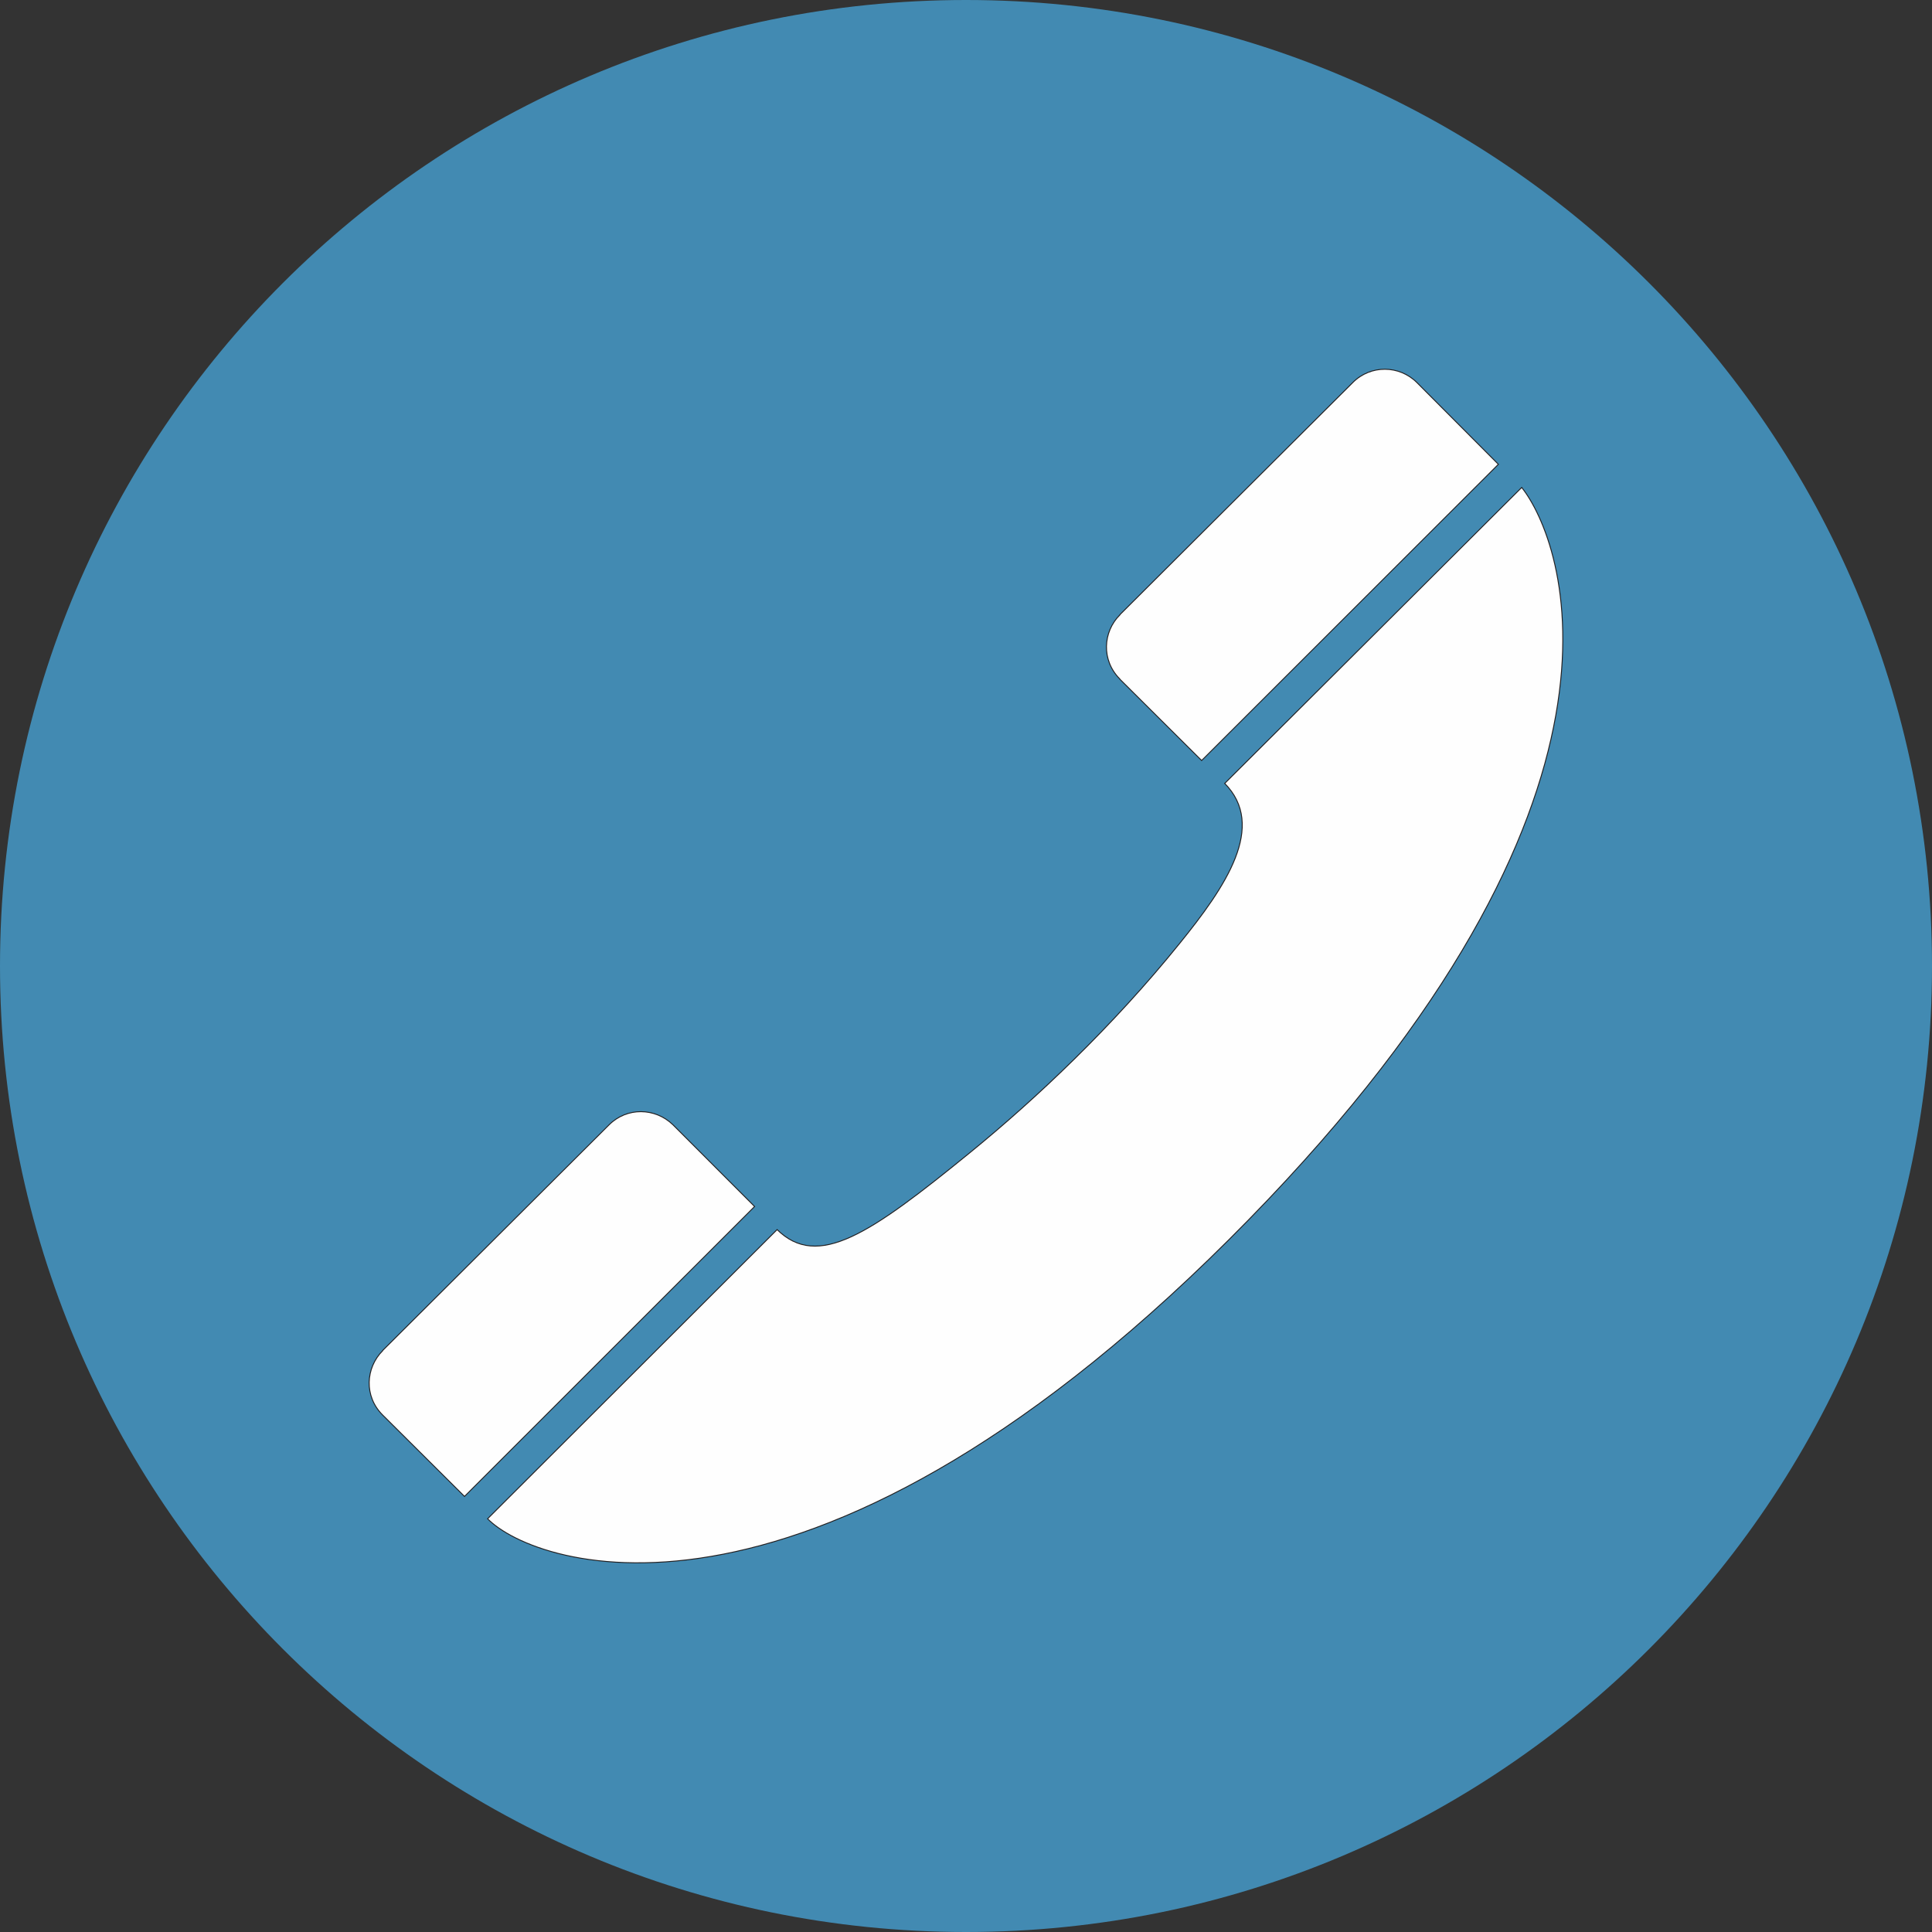
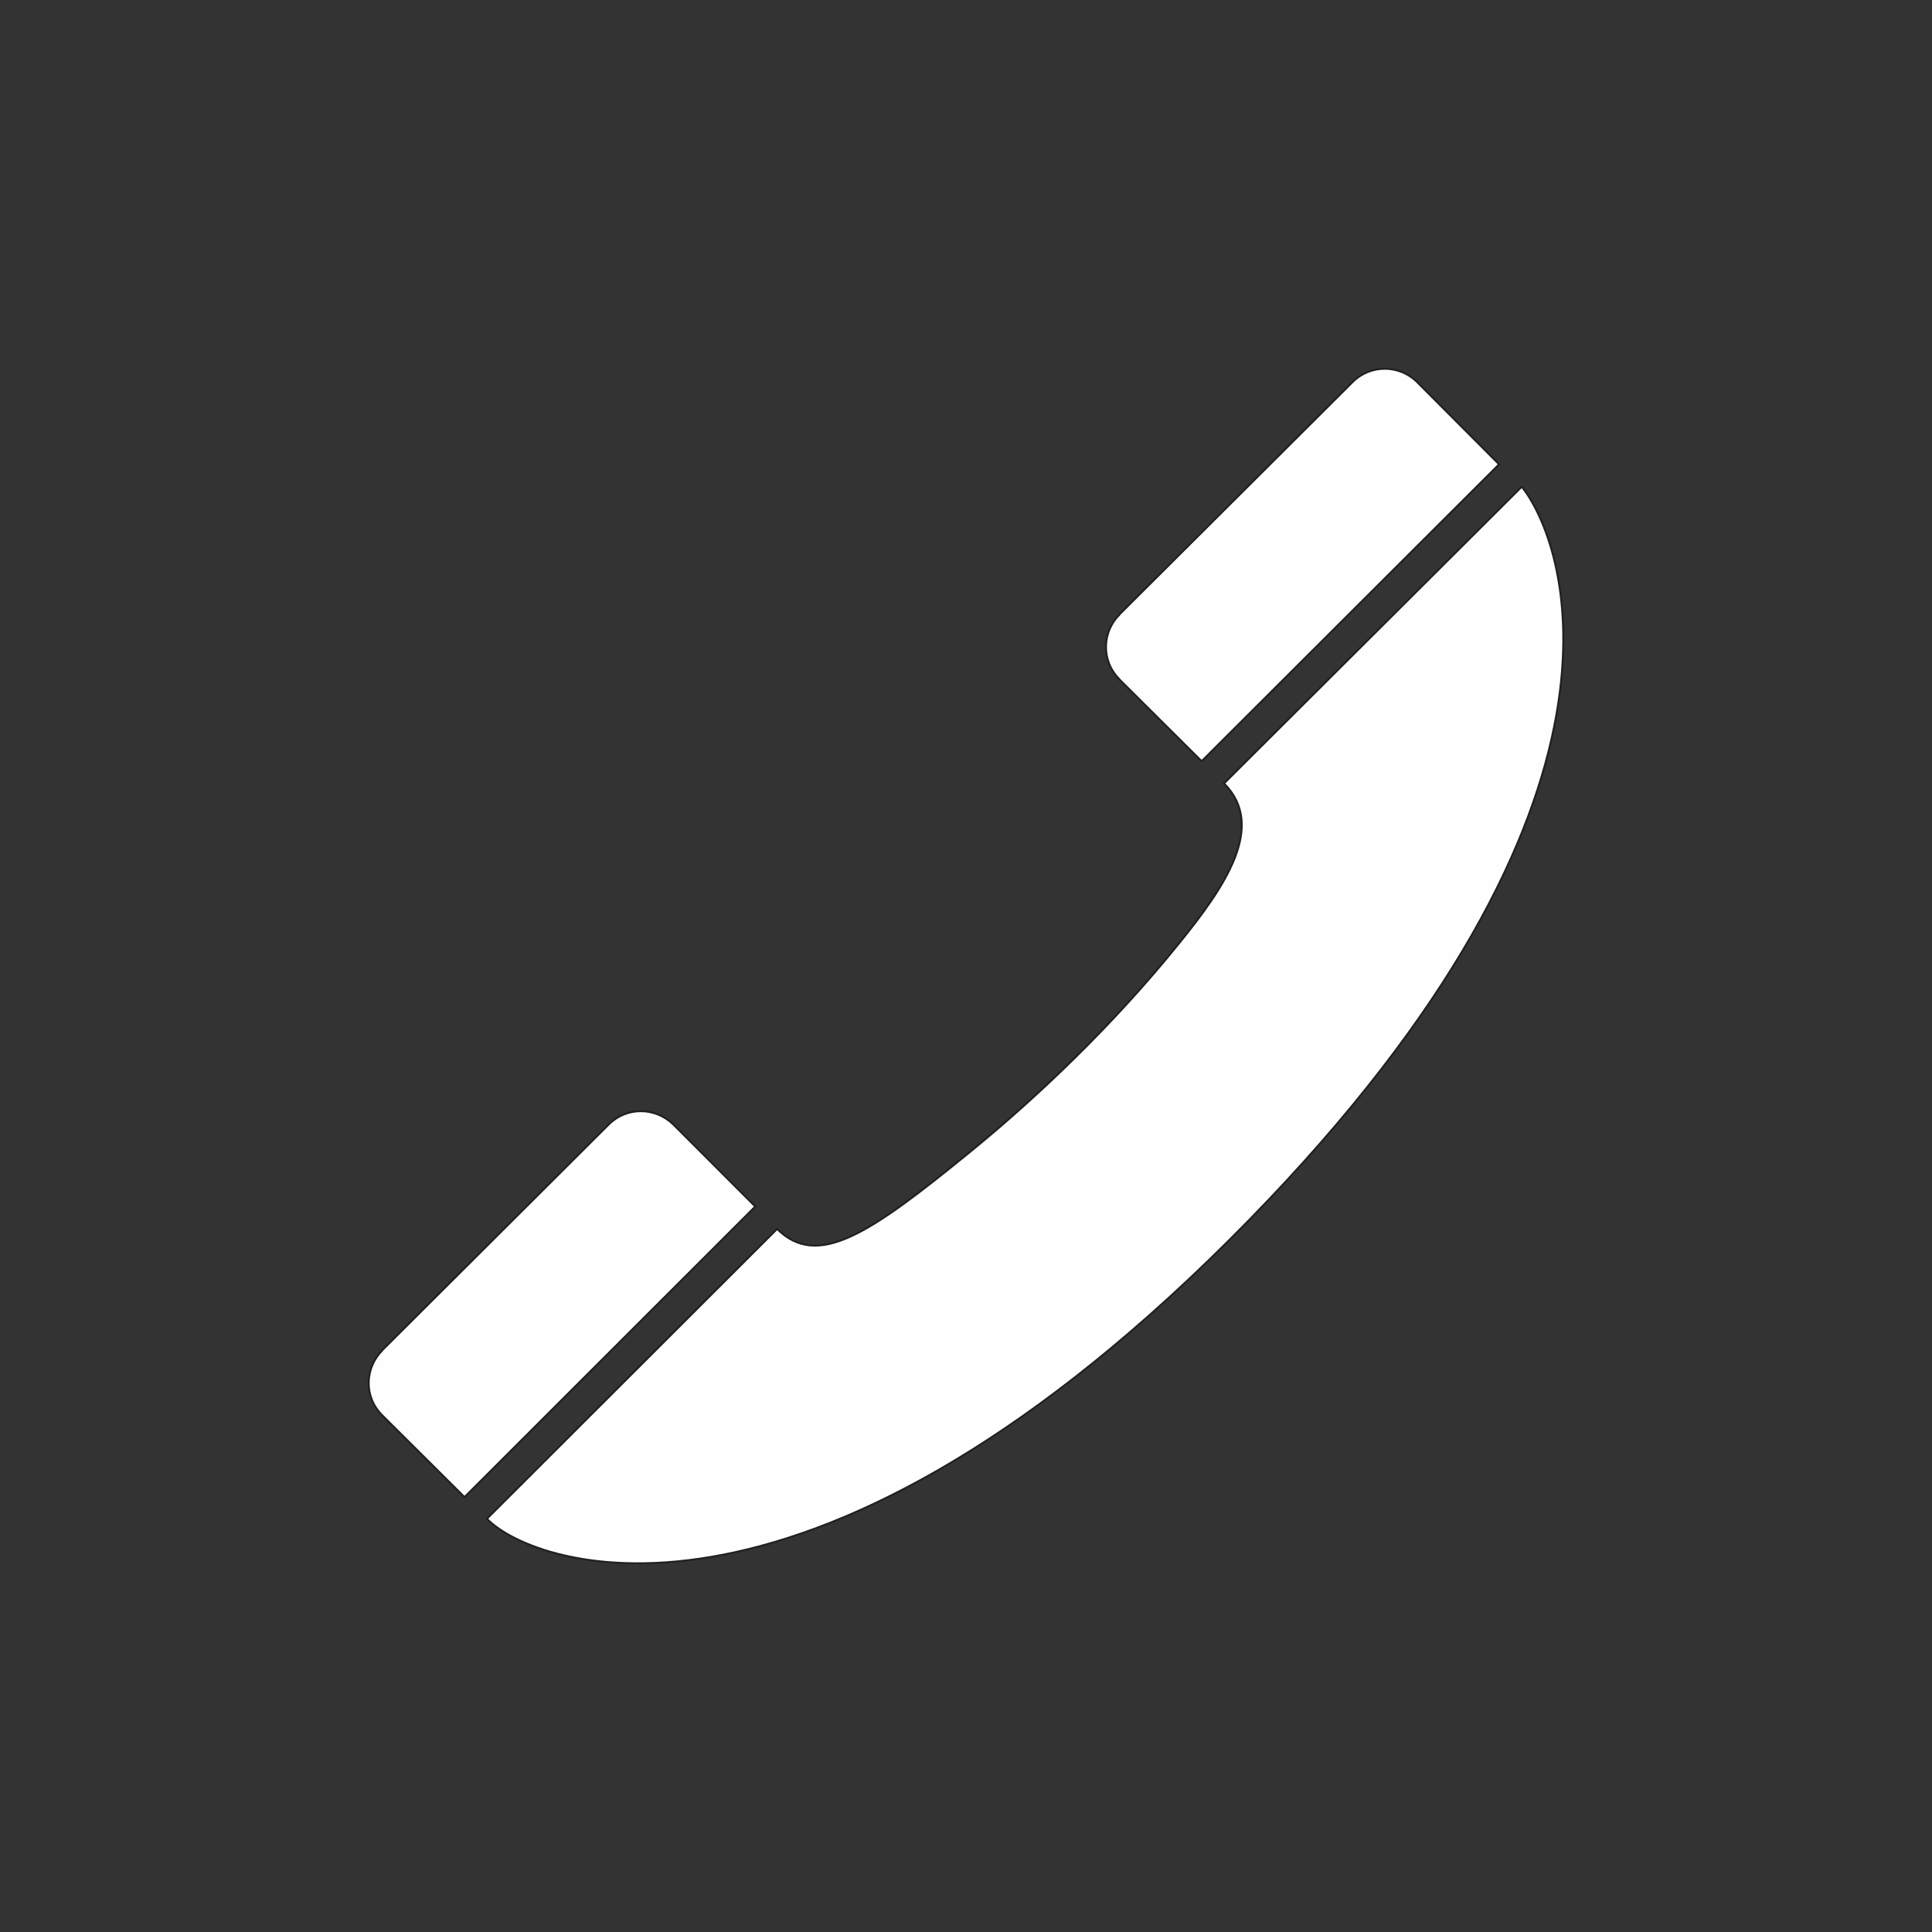
<svg xmlns="http://www.w3.org/2000/svg" xml:space="preserve" viewBox="0 0 20580 20580">
  <rect x="0" y="0" width="20580" height="20580" fill="#333333" stroke="none" />
  <defs>
    <style type="text/css">
   
    .str0 {stroke:#221F20;stroke-width:20}
    .fil0 {fill:#FEFEFE}
    .fil1 {fill:#428AB2}
   
  </style>
  </defs>
  <g id="Camada_x0020_1">
    <path class="fil0 str0" d="M11926 6546l0 -2c0,0 2482,-2474 2482,-2474 191,-191 498,-187 687,0l873 876 -3168 3162c0,0 -876,-871 -876,-871l0 -2c-200,-202 -181,-507 2,-689l0 0zm-7854 8530l0 0c-202,-202 -183,-506 0,-691l0 -2c0,0 2411,-2402 2413,-2405 191,-191 495,-186 687,0l873 874 -3097 3095c0,0 -876,-871 -876,-871l0 0zm9236 -2083c-4624,4731 -7606,3719 -8121,3185l3091 -3087c433,431 989,49 2056,-821 706,-575 1521,-1348 2224,-2219 496,-611 932,-1254 481,-1706l3171 -3160c462,577 1485,3318 -2902,7808l0 0z" />
-     <path class="fil1" d="M10290 0c-5683,0 -10290,4607 -10290,10290 0,5683 4607,10290 10290,10290 5683,0 10290,-4607 10290,-10290 0,-5683 -4607,-10290 -10290,-10290zm1636 6546l0 -2c0,0 2482,-2474 2482,-2474 191,-191 498,-187 687,0l873 876 -3168 3162c0,0 -876,-871 -876,-871l0 -2c-200,-202 -181,-507 2,-689l0 0zm-7854 8530l0 0c-202,-202 -183,-506 0,-691l0 -2c0,0 2411,-2402 2413,-2405 191,-191 495,-186 687,0l873 874 -3097 3095c0,0 -876,-871 -876,-871l0 0zm9236 -2083c-4624,4731 -7606,3719 -8121,3185l3091 -3087c433,431 989,49 2056,-821 706,-575 1521,-1348 2224,-2219 496,-611 932,-1254 481,-1706l3171 -3160c462,577 1485,3318 -2902,7808l0 0z" />
  </g>
</svg>